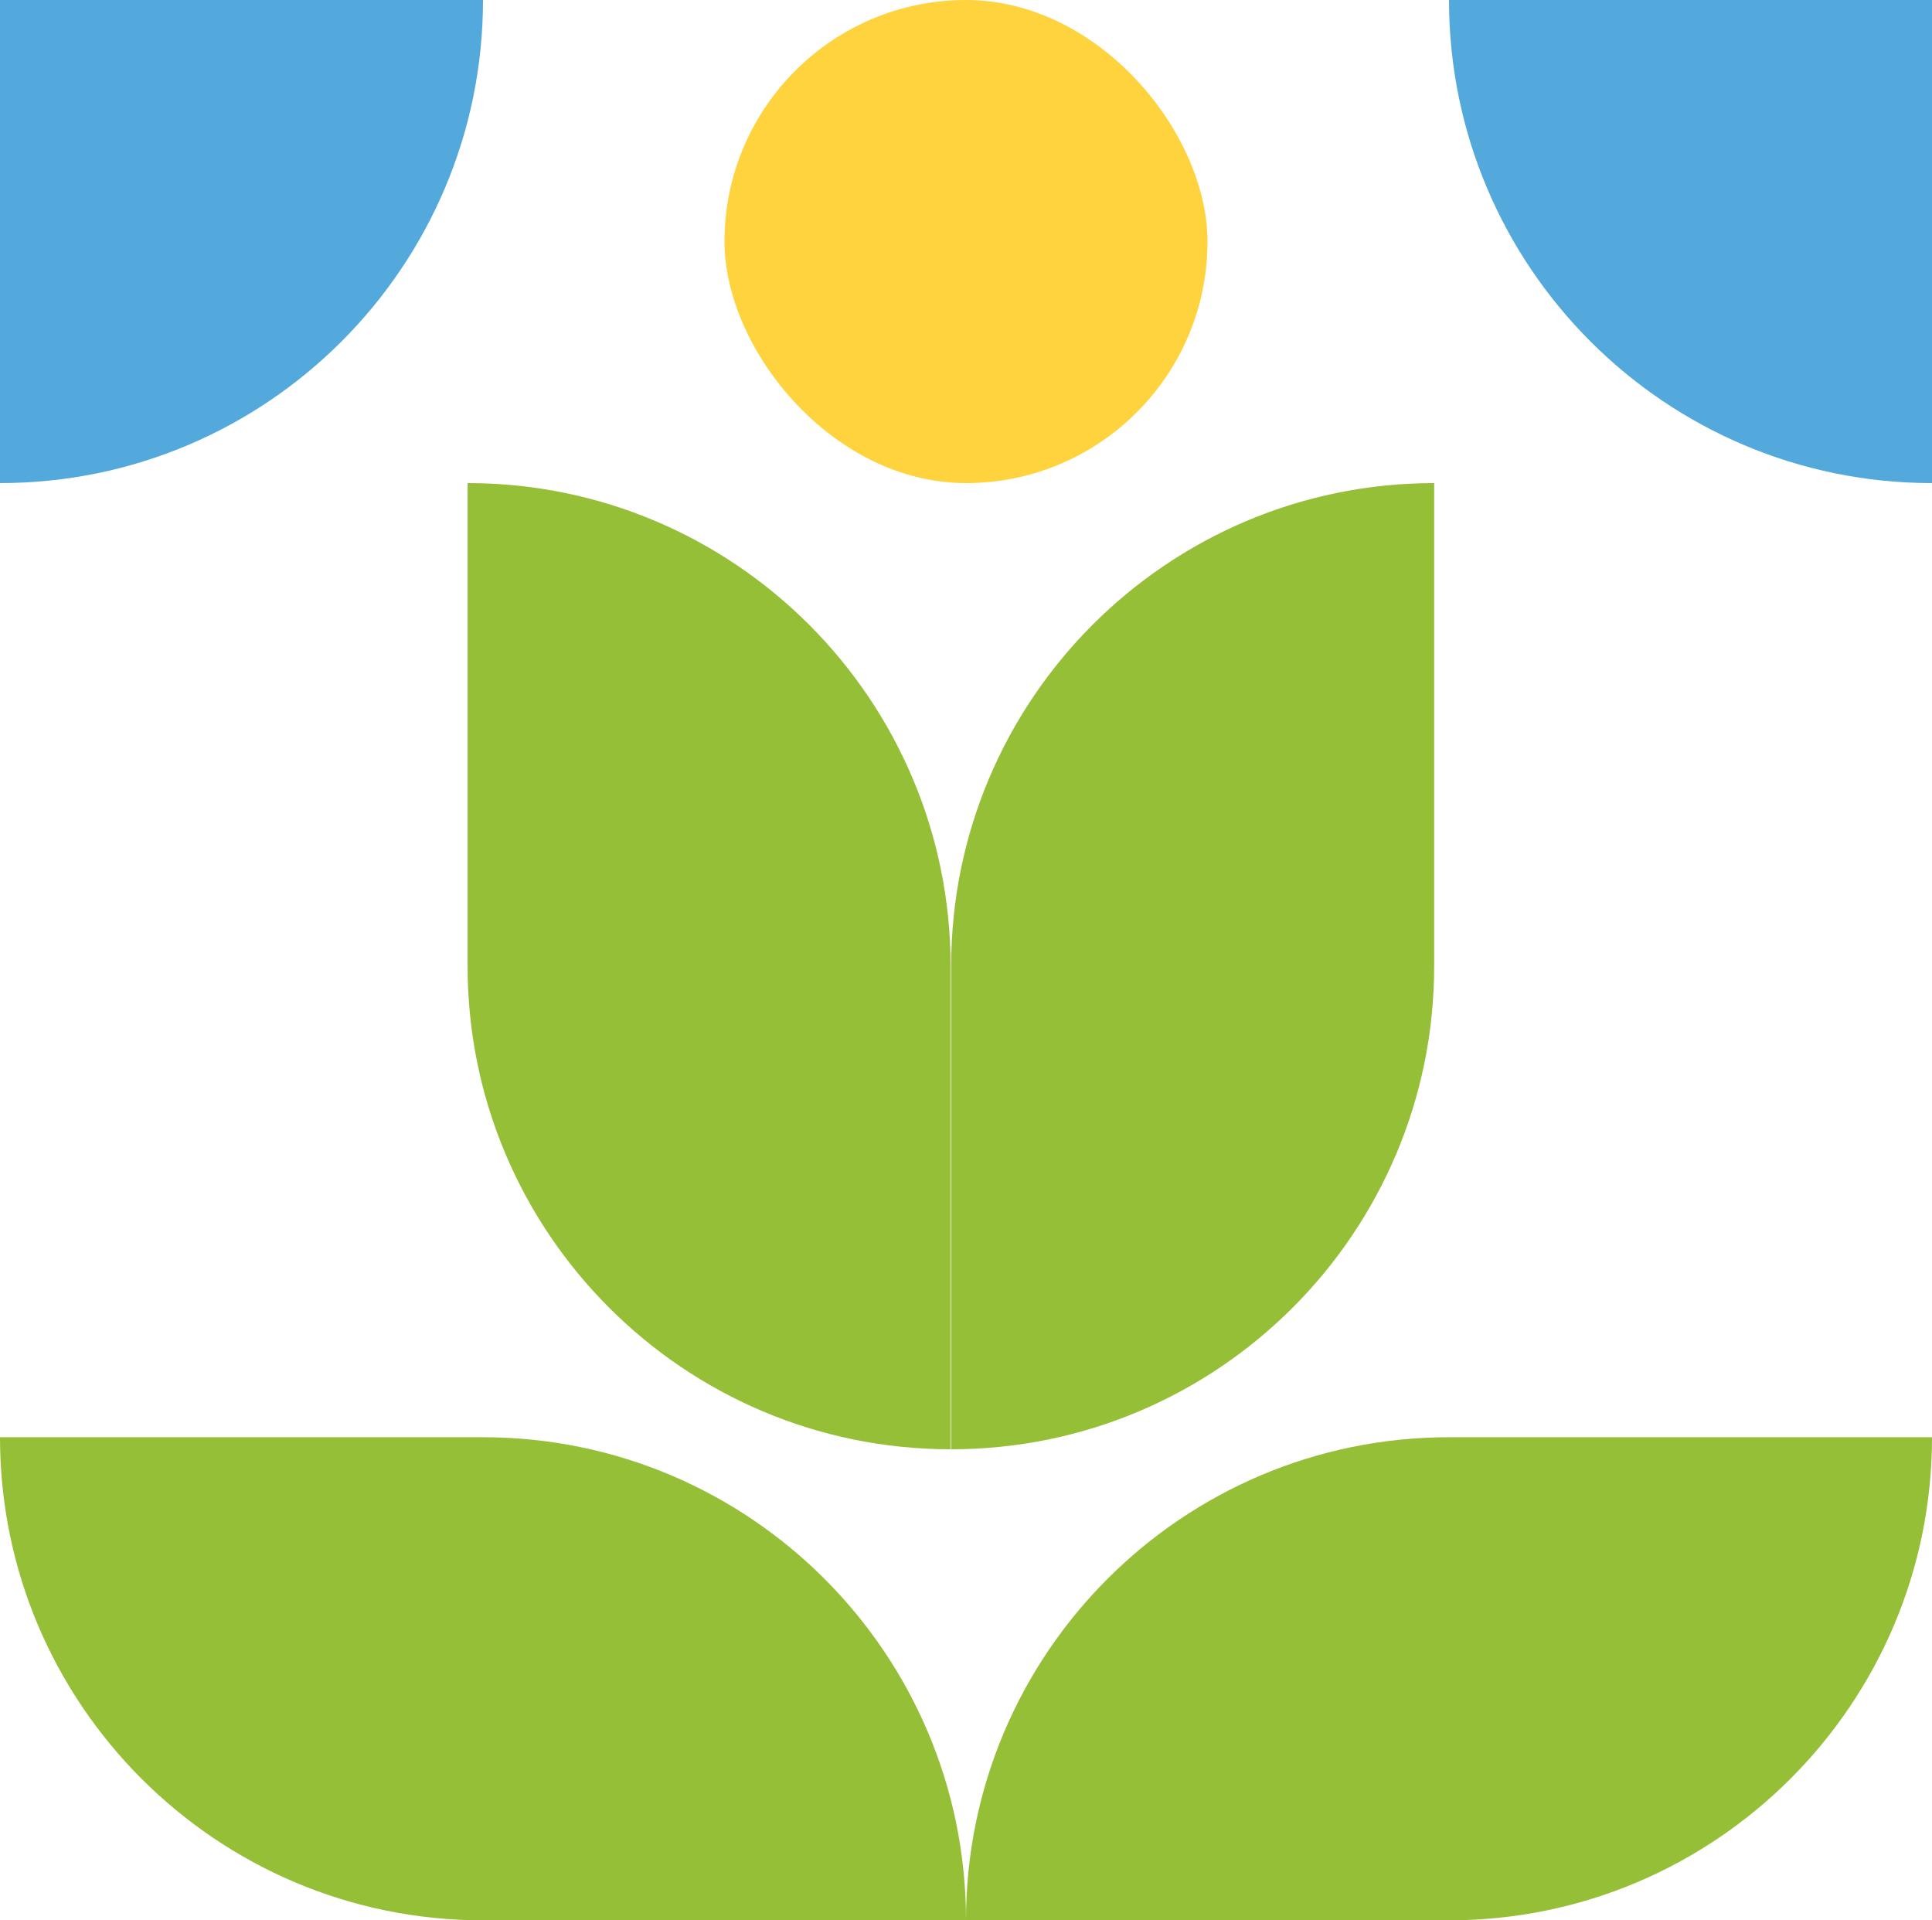
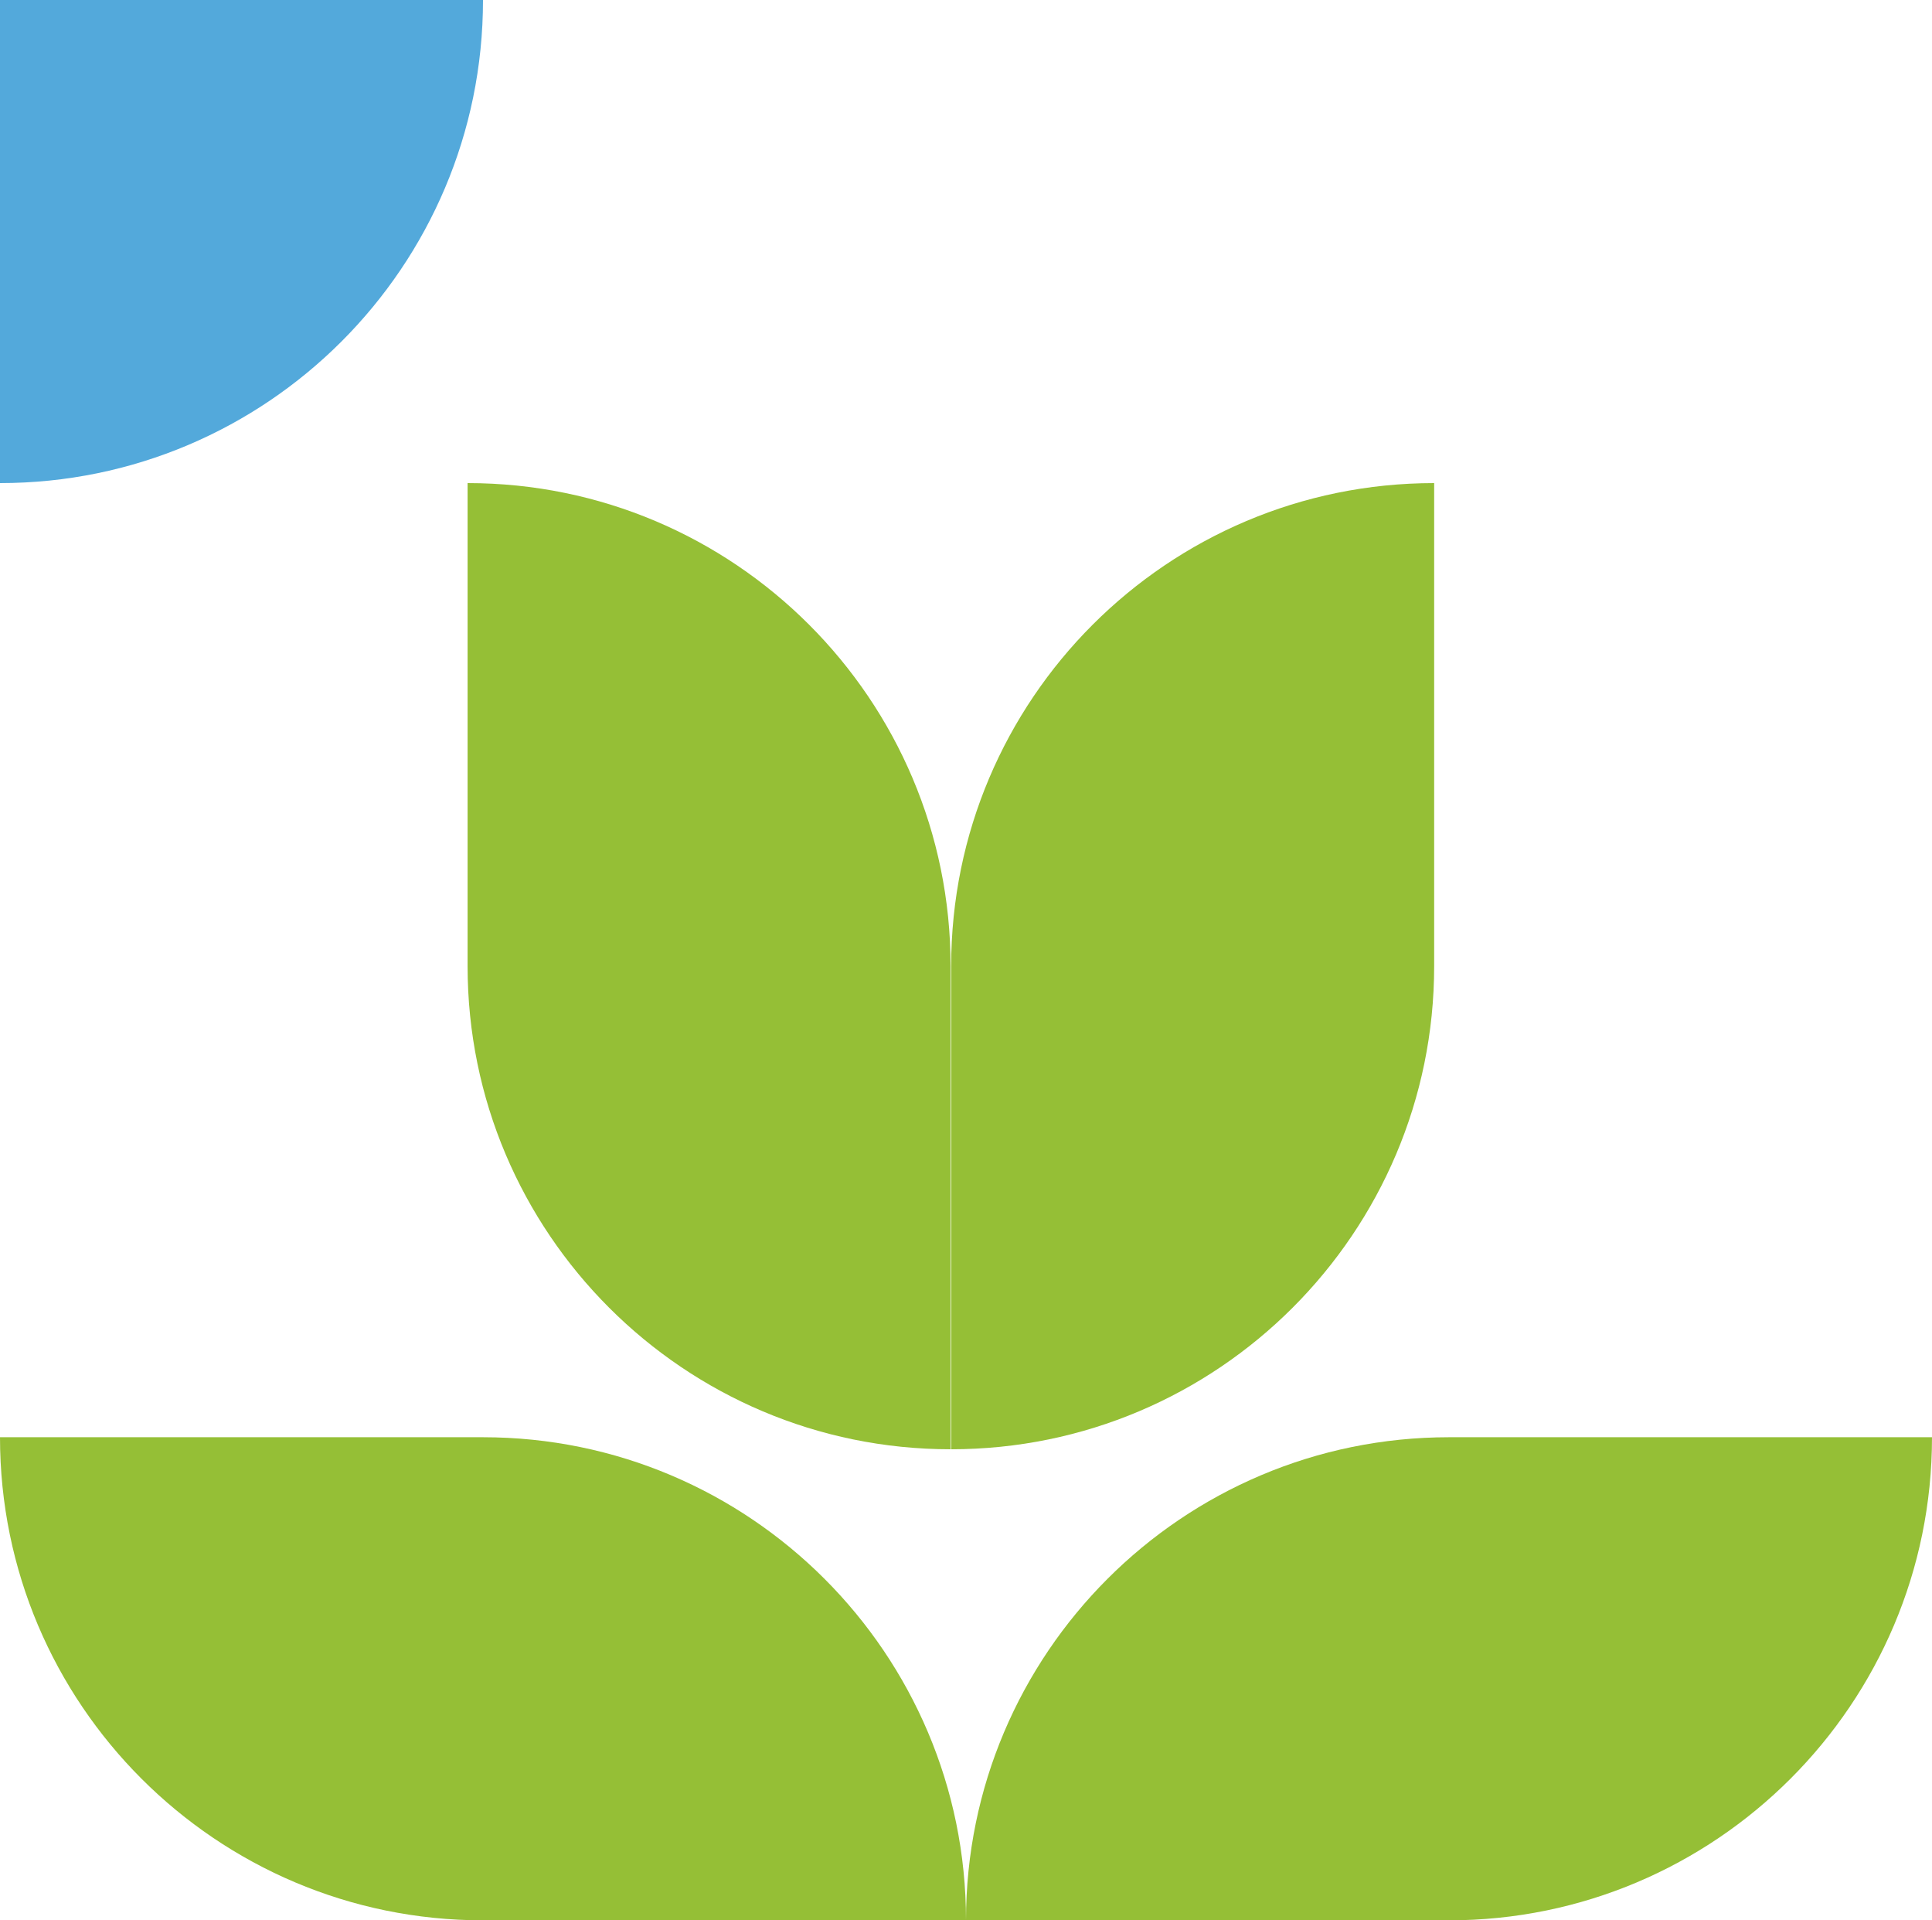
<svg xmlns="http://www.w3.org/2000/svg" id="Livello_2" data-name="Livello 2" viewBox="0 0 510.32 507.14">
  <defs>
    <style> .cls-1 { fill: #95bf36; } .cls-1, .cls-2, .cls-3 { stroke-width: 0px; } .cls-2 { fill: #53a9db; } .cls-3 { fill: #ffd33d; } </style>
  </defs>
  <g id="Livello_1-2" data-name="Livello 1">
    <g>
      <g>
        <path class="cls-1" d="M255.16,379.56h0v127.58h-127.58c0-70.41,57.17-127.58,127.58-127.58Z" transform="translate(634.72 251.98) rotate(90)" />
        <path class="cls-1" d="M127.58,379.56h0v127.58H0C0,436.73,57.17,379.56,127.58,379.56Z" transform="translate(-379.56 507.14) rotate(-90)" />
      </g>
      <g>
        <path class="cls-1" d="M255.16,379.56h127.58v127.58h0c-70.41,0-127.58-57.17-127.58-127.58h0Z" transform="translate(762.3 124.4) rotate(90)" />
        <path class="cls-1" d="M382.74,379.56h127.58v127.58h0c-70.41,0-127.58-57.17-127.58-127.58h0Z" transform="translate(3.18 889.88) rotate(-90)" />
      </g>
      <g>
-         <rect class="cls-3" x="191.37" y="0" width="127.58" height="127.58" rx="63.79" ry="63.79" transform="translate(510.32 127.58) rotate(180)" />
        <g>
          <path class="cls-1" d="M123.51,255.16h127.58v127.58h0c-70.41,0-127.58-57.17-127.58-127.58h0Z" />
          <path class="cls-1" d="M123.51,127.58h127.58v127.58h0c-70.41,0-127.58-57.17-127.58-127.58h0Z" transform="translate(374.6 382.74) rotate(180)" />
        </g>
        <g>
          <path class="cls-1" d="M378.82,255.16h0v127.58h-127.58c0-70.41,57.17-127.58,127.58-127.58Z" transform="translate(630.06 637.9) rotate(180)" />
          <path class="cls-1" d="M378.82,127.58h0v127.58h-127.58c0-70.41,57.17-127.58,127.58-127.58Z" />
        </g>
      </g>
-       <path class="cls-2" d="M0,0h127.58v127.58h0C57.17,127.58,0,70.41,0,0H0Z" transform="translate(0 127.58) rotate(-90)" />
-       <path class="cls-2" d="M510.32,0h0v127.58h-127.58C382.74,57.17,439.91,0,510.32,0Z" transform="translate(382.74 510.32) rotate(-90)" />
+       <path class="cls-2" d="M0,0h127.58v127.58h0C57.17,127.58,0,70.41,0,0Z" transform="translate(0 127.58) rotate(-90)" />
    </g>
  </g>
</svg>